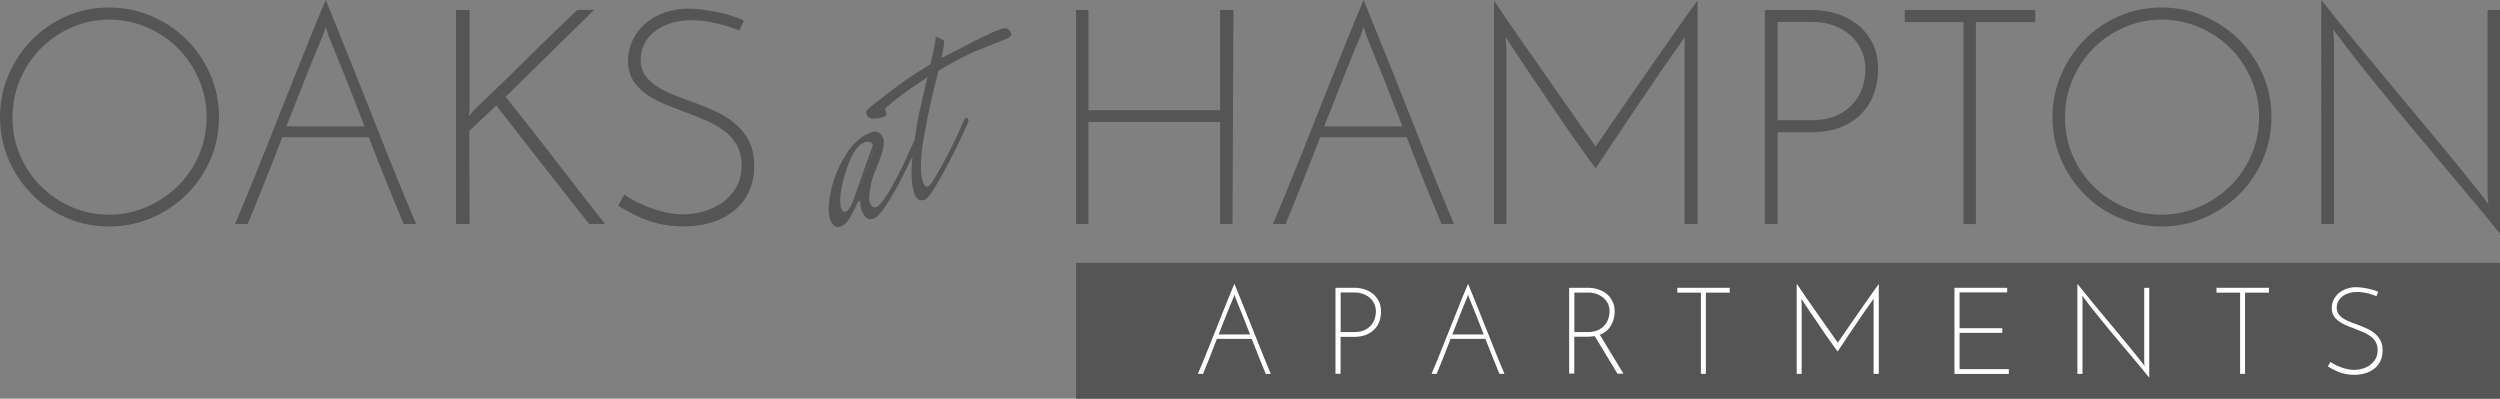
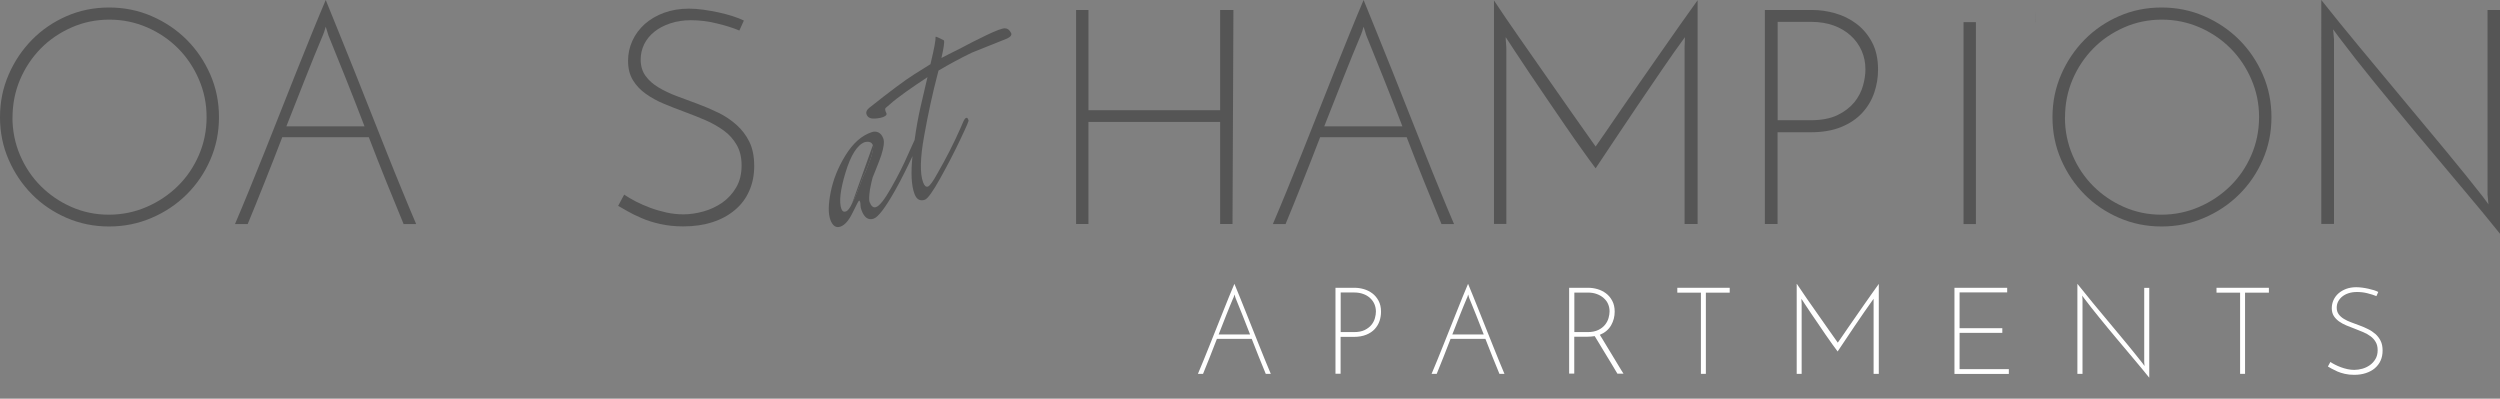
<svg xmlns="http://www.w3.org/2000/svg" id="logos" viewBox="0 0 303 48.32">
  <rect x="0" y="0" width="303" height="48.32" fill="#808080" stroke="none" />
  <defs>
    <style>.cls-1{fill:#555;}.cls-1,.cls-2{stroke-width:0px;}.cls-2{fill:#fff;}</style>
  </defs>
-   <rect class="cls-1" x="130.42" y="31.86" width="172.58" height="16.46" />
  <path class="cls-1" d="m0,14.2c0-1.83.35-3.55,1.05-5.16s1.64-3.01,2.83-4.22c1.19-1.21,2.58-2.16,4.18-2.86,1.6-.7,3.32-1.05,5.16-1.05s3.56.35,5.17,1.05c1.61.7,3.03,1.65,4.24,2.86,1.21,1.21,2.16,2.62,2.86,4.22.7,1.6,1.05,3.32,1.05,5.16s-.35,3.55-1.05,5.16c-.7,1.6-1.65,3-2.86,4.2-1.21,1.2-2.62,2.15-4.24,2.84-1.61.7-3.34,1.05-5.17,1.05s-3.55-.35-5.16-1.05c-1.6-.7-3-1.64-4.18-2.84-1.19-1.2-2.13-2.6-2.83-4.2-.7-1.6-1.05-3.32-1.05-5.16Zm1.51.04c0,1.61.31,3.14.92,4.57s1.45,2.68,2.51,3.74c1.06,1.06,2.3,1.91,3.71,2.53,1.41.62,2.92.94,4.53.94s3.14-.31,4.59-.94c1.44-.62,2.7-1.47,3.78-2.53,1.08-1.06,1.93-2.31,2.55-3.74.62-1.43.94-2.97.94-4.61s-.31-3.14-.94-4.59c-.62-1.44-1.47-2.7-2.53-3.76s-2.31-1.91-3.74-2.53-2.95-.94-4.57-.94-3.14.31-4.57.94-2.68,1.47-3.74,2.55c-1.06,1.08-1.9,2.33-2.51,3.76s-.92,2.97-.92,4.61Z" />
  <path class="cls-1" d="m48.92,27.16c-.64-1.54-1.32-3.2-2.04-4.99-.72-1.79-1.45-3.63-2.18-5.54h-10.49c-.73,1.91-1.46,3.76-2.17,5.54-.71,1.79-1.38,3.45-2.02,4.99h-1.54c.51-1.2,1.07-2.53,1.67-4s1.22-3.01,1.87-4.62,1.3-3.26,1.96-4.94,1.32-3.32,1.96-4.94c.65-1.61,1.27-3.16,1.87-4.64.6-1.48,1.16-2.82,1.67-4.02.49,1.2,1.03,2.54,1.63,4.02.6,1.48,1.22,3.03,1.87,4.64.65,1.61,1.3,3.26,1.96,4.94s1.32,3.32,1.96,4.94,1.27,3.16,1.87,4.62c.6,1.47,1.16,2.8,1.67,4h-1.54Zm-9.8-22.86c-.68,1.61-1.39,3.36-2.13,5.23s-1.49,3.8-2.28,5.78h9.47c-.76-1.98-1.51-3.91-2.26-5.78s-1.45-3.61-2.11-5.23l-.33-1.06c-.05.2-.11.39-.18.59s-.13.36-.18.48Z" />
-   <path class="cls-1" d="m71.41,27.16c-1.93-2.45-3.82-4.84-5.65-7.19-1.83-2.35-3.71-4.75-5.61-7.19l-3.27,3.08c0,1.91,0,3.79.02,5.65.01,1.86.02,3.74.02,5.65h-1.65V1.21h1.65v11.74c0,.2-.01.39-.04.57-.02.18-.04.37-.04.57l.66-.81c2.1-1.98,4.18-3.99,6.24-6.04,2.05-2.04,4.13-4.06,6.24-6.04h2.02l-10.72,10.53c2.08,2.59,4.09,5.16,6.04,7.69,1.94,2.53,3.94,5.11,6,7.72h-1.91Z" />
  <path class="cls-1" d="m90.16,2.49l-.55,1.21c-.76-.32-1.67-.61-2.73-.86-1.06-.26-2.11-.39-3.14-.39-.93,0-1.77.13-2.53.39-.76.26-1.4.6-1.93,1.03-.53.43-.93.93-1.21,1.5-.28.58-.42,1.19-.42,1.85,0,.78.2,1.44.59,1.98.39.54.91,1,1.56,1.39.65.39,1.38.74,2.2,1.05.82.31,1.66.62,2.53.94.87.32,1.71.68,2.53,1.08.82.4,1.55.89,2.2,1.47s1.17,1.26,1.56,2.05c.39.8.59,1.77.59,2.92s-.2,2.14-.61,3.05c-.4.91-.98,1.68-1.74,2.31-.76.64-1.66,1.13-2.72,1.47-1.05.34-2.23.51-3.52.51-1.03,0-1.96-.1-2.81-.29s-1.6-.43-2.26-.72c-.66-.28-1.23-.56-1.71-.84-.48-.28-.85-.49-1.12-.64l.73-1.36c.39.27.86.54,1.41.83.55.28,1.14.54,1.76.77.62.23,1.28.42,1.96.57.68.15,1.37.22,2.05.22.78,0,1.59-.12,2.42-.35.83-.23,1.59-.59,2.28-1.06.68-.48,1.25-1.09,1.69-1.84.44-.75.66-1.63.66-2.66s-.2-1.81-.59-2.5c-.39-.68-.91-1.27-1.56-1.74s-1.38-.89-2.2-1.25c-.82-.35-1.66-.69-2.53-1.01-.87-.32-1.71-.65-2.53-.99s-1.55-.75-2.2-1.21c-.65-.46-1.17-1.01-1.56-1.65-.39-.64-.59-1.42-.59-2.35,0-.86.18-1.67.53-2.44s.86-1.44,1.5-2.02c.65-.57,1.43-1.03,2.33-1.36.9-.33,1.91-.5,3.01-.5.56,0,1.16.04,1.78.13.62.09,1.24.2,1.85.33.61.13,1.18.29,1.71.46.53.17.96.34,1.3.51Z" />
  <path class="cls-1" d="m130.42,27.16V1.21h1.5v12.15h15.96V1.21h1.61l-.11,25.94h-1.5v-12.37h-15.96v12.37h-1.5Z" />
  <path class="cls-1" d="m174.71,27.16c-.64-1.54-1.32-3.2-2.04-4.99-.72-1.79-1.45-3.63-2.18-5.54h-10.49c-.73,1.91-1.46,3.76-2.17,5.54-.71,1.79-1.38,3.45-2.02,4.99h-1.54c.51-1.2,1.07-2.53,1.67-4s1.22-3.01,1.87-4.62,1.3-3.26,1.96-4.94,1.32-3.32,1.96-4.94c.65-1.61,1.27-3.16,1.87-4.64.6-1.48,1.16-2.82,1.67-4.02.49,1.2,1.03,2.54,1.63,4.02.6,1.48,1.22,3.03,1.87,4.64.65,1.61,1.3,3.26,1.96,4.94s1.32,3.32,1.96,4.94,1.27,3.16,1.87,4.62c.6,1.47,1.16,2.8,1.67,4h-1.54Zm-9.8-22.86c-.68,1.61-1.39,3.36-2.13,5.23s-1.49,3.8-2.28,5.78h9.47c-.76-1.98-1.51-3.91-2.26-5.78s-1.45-3.61-2.11-5.23l-.33-1.06c-.05.2-.11.39-.18.59s-.13.36-.18.48Z" />
  <path class="cls-1" d="m181.06.04c.9,1.37,1.91,2.84,3.01,4.42s2.2,3.16,3.3,4.73c1.1,1.58,2.17,3.11,3.21,4.59s1.98,2.81,2.81,3.98c.29-.42.71-1.01,1.25-1.8.54-.78,1.16-1.68,1.85-2.7.7-1.01,1.45-2.1,2.26-3.27.81-1.16,1.62-2.33,2.44-3.5.82-1.17,1.62-2.32,2.4-3.43.78-1.11,1.5-2.12,2.16-3.03v27.12h-1.58V5.98c0-.24,0-.5.02-.75.01-.26.02-.49.02-.72-.86,1.17-1.77,2.46-2.73,3.87-.97,1.41-1.93,2.83-2.9,4.26s-1.9,2.82-2.79,4.16c-.89,1.35-1.69,2.54-2.4,3.6-.44-.59-.99-1.33-1.63-2.24-.65-.9-1.33-1.88-2.06-2.94-.72-1.05-1.46-2.13-2.22-3.25-.76-1.11-1.47-2.16-2.13-3.14-.66-.98-1.24-1.85-1.74-2.62-.5-.77-.88-1.34-1.12-1.71,0,.22.01.46.04.72.02.26.04.51.04.75v21.17h-1.5V.04Z" />
  <path class="cls-1" d="m213.9,27.16V1.21h5.76c.91,0,1.83.13,2.77.4s1.8.69,2.57,1.27c.77.58,1.4,1.32,1.89,2.24.49.92.73,2.02.73,3.32,0,.95-.15,1.88-.46,2.79-.31.91-.79,1.72-1.45,2.44s-1.51,1.3-2.55,1.72c-1.04.43-2.28.64-3.72.64h-4v11.12h-1.54Zm1.54-12.59h4.04c1.3,0,2.37-.21,3.23-.62.86-.42,1.53-.94,2.04-1.56.5-.62.85-1.3,1.05-2.02.2-.72.29-1.38.29-1.96,0-.81-.15-1.56-.46-2.26s-.75-1.31-1.32-1.83-1.27-.94-2.07-1.23c-.81-.29-1.71-.44-2.72-.44h-4.07v11.93Z" />
-   <path class="cls-1" d="m246.67,1.21v1.47h-7.19v24.48h-1.5V2.68h-7.12v-1.47h15.82Z" />
+   <path class="cls-1" d="m246.67,1.21v1.47h-7.19v24.48h-1.5V2.68h-7.12h15.82Z" />
  <path class="cls-1" d="m248.76,14.2c0-1.83.35-3.55,1.05-5.16s1.64-3.01,2.83-4.22c1.19-1.21,2.58-2.16,4.18-2.86,1.6-.7,3.32-1.05,5.16-1.05s3.56.35,5.17,1.05c1.61.7,3.03,1.65,4.24,2.86,1.21,1.21,2.16,2.62,2.86,4.22.7,1.6,1.05,3.32,1.05,5.16s-.35,3.55-1.05,5.16c-.7,1.6-1.65,3-2.86,4.2-1.21,1.2-2.62,2.15-4.24,2.84-1.61.7-3.34,1.05-5.17,1.05s-3.55-.35-5.16-1.05c-1.6-.7-3-1.64-4.18-2.84-1.19-1.2-2.13-2.6-2.83-4.2-.7-1.6-1.05-3.32-1.05-5.16Zm1.51.04c0,1.61.31,3.14.92,4.57s1.45,2.68,2.51,3.74c1.06,1.06,2.3,1.91,3.71,2.53,1.41.62,2.92.94,4.53.94s3.14-.31,4.59-.94c1.44-.62,2.7-1.47,3.78-2.53,1.08-1.06,1.93-2.31,2.55-3.74.62-1.43.94-2.97.94-4.61s-.31-3.14-.94-4.59c-.62-1.44-1.47-2.7-2.53-3.76s-2.31-1.91-3.74-2.53-2.95-.94-4.57-.94-3.14.31-4.57.94-2.68,1.47-3.74,2.55c-1.06,1.08-1.9,2.33-2.51,3.76s-.92,2.97-.92,4.61Z" />
  <path class="cls-1" d="m303,1.21v27.12c-1.39-1.74-2.96-3.63-4.7-5.69-1.74-2.06-3.49-4.15-5.27-6.28-1.77-2.13-3.49-4.21-5.16-6.26-1.66-2.04-3.13-3.91-4.4-5.6l-.7-.95.11,1.17v22.42h-1.54V0c1.42,1.79,2.98,3.71,4.68,5.76,1.7,2.06,3.43,4.13,5.19,6.24,1.76,2.1,3.48,4.17,5.16,6.2,1.68,2.03,3.19,3.9,4.53,5.61l.7.95-.11-1.17V1.21h1.5Z" />
  <path class="cls-1" d="m122.52,3.96c-.18-.35-.42-.53-.74-.53-.31,0-1.06.27-2.22.83-1.17.56-2.17,1.07-3.02,1.53-.29.14-.85.42-1.67.84-.29.15-.54.28-.77.4.28-1.21.38-1.92.31-2.13,0,0-.93-.51-1.02-.44.03.35-.15,1.37-.56,3.06-.02.09-.04.18-.06.26-.34.21-1.86,1.15-1.95,1.22-1.13.71-2.95,2.07-5.48,4.08-.34.28-.43.58-.27.88.15.3.47.44.95.41.48-.03.85-.1,1.12-.23s.37-.27.29-.42c-.18-.35-.2-.57-.05-.67l.5-.43c.8-.74,2.79-2.13,4.53-3.27-.27,1.16-.55,2.35-.84,3.6-.3,1.3-.53,2.65-.72,4.01l-.75,1.66c-.59,1.36-1.29,2.74-2.09,4.15-.8,1.41-1.41,2.19-1.84,2.33-.32.11-.58-.1-.78-.62-.08-.21-.06-.72.05-1.52.04-.25.1-.53.17-.83.07-.3.12-.51.15-.61.01-.04.79-1.9,1.05-2.71.31-.96.39-1.63.25-2.01-.14-.38-.34-.63-.6-.75-.26-.12-.53-.13-.82-.03-1.22.41-2.27,1.35-3.17,2.81-.9,1.46-1.49,2.94-1.79,4.45-.3,1.5-.31,2.63-.04,3.36.27.74.68,1.01,1.21.83.54-.18,1.03-.75,1.49-1.7.46-.95.72-1.44.78-1.46.05.01.09.06.12.14.03.08.05.22.05.42,0,.21.05.41.13.62.33.89.82,1.23,1.47,1.01.55-.19,1.41-1.32,2.59-3.41.76-1.35,1.45-2.75,2.11-4.16-.21,2.04-.13,3.56.24,4.56.25.68.67.92,1.26.72.34-.12.97-.98,1.86-2.59.9-1.61,1.72-3.19,2.45-4.74.74-1.55,1.06-2.31.98-2.29l-.04-.12c-.06-.16-.14-.22-.24-.18-.1.03-.2.14-.29.32l-.41.94c-.78,1.77-1.7,3.58-2.75,5.41-.56,1.02-.95,1.57-1.19,1.65-.23.08-.43-.09-.58-.51-.4-1.08-.36-2.96.13-5.65.48-2.69,1.03-5.21,1.65-7.56.03-.12.06-.23.09-.34,1.31-.77,2.65-1.5,4.04-2.17l4.27-1.71c.44-.21.6-.44.48-.69Zm-17.69,17.05c-.1.12-.19.28-.26.5-.59,1.62-1.01,2.65-1.28,3.1-.26.59-.52.93-.77,1.02-.25.09-.43-.02-.54-.3-.31-.84-.14-2.32.5-4.43.64-2.11,1.42-3.33,2.32-3.67.53-.12.86,0,.99.37.21.58-.56,2.47-.96,3.4,0,0,0,0,0,.01Z" />
  <path class="cls-1" d="m105.79,17.6l-2.5,7.01c.27-.45.7-1.48,1.28-3.1.07-.22.16-.38.26-.5,0,0,0,0,0-.01.41-.94,1.18-2.83.96-3.4Z" />
  <path class="cls-2" d="m153.41,45.31c-.26-.62-.53-1.29-.82-2.01-.29-.72-.58-1.46-.88-2.23h-4.22c-.3.77-.59,1.51-.87,2.23-.29.72-.56,1.39-.81,2.01h-.62c.21-.48.43-1.02.67-1.61.24-.59.49-1.21.75-1.86s.52-1.31.79-1.98.53-1.34.79-1.98c.26-.65.51-1.27.75-1.87.24-.59.46-1.13.67-1.61.2.48.42,1.02.66,1.61.24.6.49,1.22.75,1.87s.52,1.31.79,1.98c.27.67.53,1.33.79,1.98s.51,1.27.75,1.86c.24.59.46,1.13.67,1.61h-.62Zm-3.94-9.19c-.28.65-.56,1.35-.86,2.1-.29.75-.6,1.53-.91,2.32h3.81c-.31-.8-.61-1.57-.91-2.32-.3-.75-.58-1.45-.85-2.1l-.13-.43c-.02.08-.04.16-.07.24s-.05.14-.07.19Z" />
  <path class="cls-2" d="m161.86,45.31v-10.43h2.32c.36,0,.73.05,1.11.16.38.11.72.28,1.03.51.31.23.56.53.76.9s.3.81.3,1.33c0,.38-.06.76-.18,1.12-.12.36-.32.69-.58.98-.27.29-.61.52-1.03.69-.42.17-.92.26-1.5.26h-1.61v4.47h-.62Zm.62-5.06h1.62c.52,0,.95-.08,1.3-.25.34-.17.62-.38.82-.63s.34-.52.42-.81c.08-.29.12-.55.12-.79,0-.32-.06-.63-.18-.91-.12-.28-.3-.53-.53-.74-.23-.21-.51-.38-.83-.49-.32-.12-.69-.18-1.09-.18h-1.64v4.79Z" />
  <path class="cls-2" d="m181.73,45.31c-.26-.62-.53-1.29-.82-2.01-.29-.72-.58-1.46-.88-2.23h-4.22c-.3.77-.59,1.51-.87,2.23-.29.72-.56,1.39-.81,2.01h-.62c.21-.48.43-1.02.67-1.61.24-.59.49-1.21.75-1.86s.52-1.31.79-1.98.53-1.34.79-1.98c.26-.65.51-1.27.75-1.87.24-.59.46-1.13.67-1.61.2.48.42,1.02.66,1.61.24.6.49,1.22.75,1.87s.52,1.31.79,1.98c.27.67.53,1.33.79,1.98s.51,1.27.75,1.86c.24.59.46,1.13.67,1.61h-.62Zm-3.94-9.19c-.28.65-.56,1.35-.86,2.1-.29.75-.6,1.53-.91,2.32h3.81c-.31-.8-.61-1.57-.91-2.32-.3-.75-.58-1.45-.85-2.1l-.13-.43c-.02.08-.04.16-.07.24s-.05.14-.07.19Z" />
  <path class="cls-2" d="m190.18,45.31v-10.43h2.32c.36,0,.73.05,1.11.16.38.11.72.28,1.03.51.31.23.56.53.76.9s.3.81.3,1.33c0,.58-.14,1.13-.43,1.64s-.74.9-1.37,1.16c.07.11.18.29.34.55.16.26.33.55.53.88.2.32.4.67.62,1.02.22.36.42.7.61,1.01.19.31.36.59.49.81.14.23.23.37.28.44h-.74c-.04-.06-.12-.19-.24-.4-.12-.21-.27-.45-.44-.74-.17-.29-.36-.59-.56-.92-.2-.33-.4-.65-.59-.97s-.37-.61-.53-.88c-.16-.27-.29-.48-.39-.64-.14.02-.28.04-.42.05-.14.01-.29.02-.45.02h-1.61v4.47h-.62Zm.62-5.06h1.62c.52,0,.95-.09,1.3-.26s.62-.39.82-.64.34-.53.42-.82c.08-.29.12-.55.12-.79,0-.31-.06-.61-.18-.89-.12-.28-.3-.52-.53-.72-.23-.21-.51-.37-.83-.49-.32-.12-.69-.18-1.09-.18h-1.64v4.79Z" />
  <path class="cls-2" d="m209.64,34.88v.59h-2.89v9.84h-.6v-9.84h-2.86v-.59h6.36Z" />
  <path class="cls-2" d="m217.78,34.41c.36.55.77,1.14,1.21,1.78.44.63.88,1.27,1.33,1.9.44.63.87,1.25,1.29,1.84.42.59.79,1.13,1.13,1.6.12-.17.28-.41.5-.72.22-.31.46-.68.74-1.08.28-.41.58-.85.91-1.31.32-.47.65-.94.98-1.41.33-.47.65-.93.97-1.38s.6-.85.87-1.22v10.9h-.63v-8.51c0-.1,0-.2,0-.3,0-.1,0-.2,0-.29-.34.47-.71.99-1.1,1.56-.39.57-.78,1.14-1.17,1.71-.39.58-.76,1.13-1.12,1.67-.36.54-.68,1.02-.97,1.45-.18-.24-.4-.54-.66-.9-.26-.36-.54-.76-.83-1.18s-.59-.86-.89-1.31c-.3-.45-.59-.87-.86-1.26-.27-.39-.5-.74-.7-1.05-.2-.31-.35-.54-.45-.69,0,.09,0,.18.01.29.01.1.02.2.02.3v8.51h-.6v-10.9Z" />
  <path class="cls-2" d="m236.88,45.31v-10.43h6.39v.56h-5.77v4.34h5.18v.56h-5.18v4.4h5.97v.58h-6.59Z" />
  <path class="cls-2" d="m260.49,34.88v10.9c-.56-.7-1.19-1.46-1.89-2.29-.7-.83-1.4-1.67-2.12-2.52s-1.4-1.69-2.07-2.51c-.67-.82-1.26-1.57-1.77-2.25l-.28-.38.04.47v9.01h-.62v-10.91c.57.72,1.2,1.49,1.88,2.32s1.38,1.66,2.09,2.51,1.4,1.68,2.07,2.49c.67.82,1.28,1.57,1.82,2.26l.28.38-.04-.47v-9h.6Z" />
  <path class="cls-2" d="m274.99,34.88v.59h-2.89v9.84h-.6v-9.84h-2.86v-.59h6.36Z" />
  <path class="cls-2" d="m288.24,35.4l-.22.49c-.3-.13-.67-.24-1.1-.35s-.85-.15-1.26-.15c-.37,0-.71.05-1.02.15s-.56.24-.77.41c-.21.17-.37.37-.49.6s-.17.48-.17.74c0,.31.08.58.24.8.16.22.37.4.63.56.26.16.56.3.89.42.33.12.67.25,1.02.38.35.13.69.27,1.02.44.33.16.62.36.89.59.26.23.47.51.63.83.16.32.24.71.24,1.17s-.08.86-.24,1.22c-.16.36-.4.67-.7.93s-.67.45-1.09.59-.89.21-1.42.21c-.41,0-.79-.04-1.13-.12s-.64-.17-.91-.29-.49-.23-.69-.34-.34-.2-.45-.26l.3-.55c.16.11.35.22.57.33s.46.22.71.31c.25.09.51.17.79.23s.55.09.83.09c.31,0,.64-.05.97-.14.33-.09.64-.24.91-.43s.5-.44.68-.74c.18-.3.27-.66.27-1.07s-.08-.73-.24-1c-.16-.28-.37-.51-.63-.7s-.56-.36-.89-.5-.67-.28-1.02-.41c-.35-.13-.69-.26-1.02-.4-.33-.14-.62-.3-.89-.49-.26-.19-.47-.41-.63-.66-.16-.26-.24-.57-.24-.94,0-.34.07-.67.21-.98s.34-.58.6-.81c.26-.23.57-.41.94-.55.36-.13.77-.2,1.21-.2.23,0,.47.02.72.05.25.03.5.08.74.13s.47.12.69.18c.21.07.39.14.52.21Z" />
</svg>